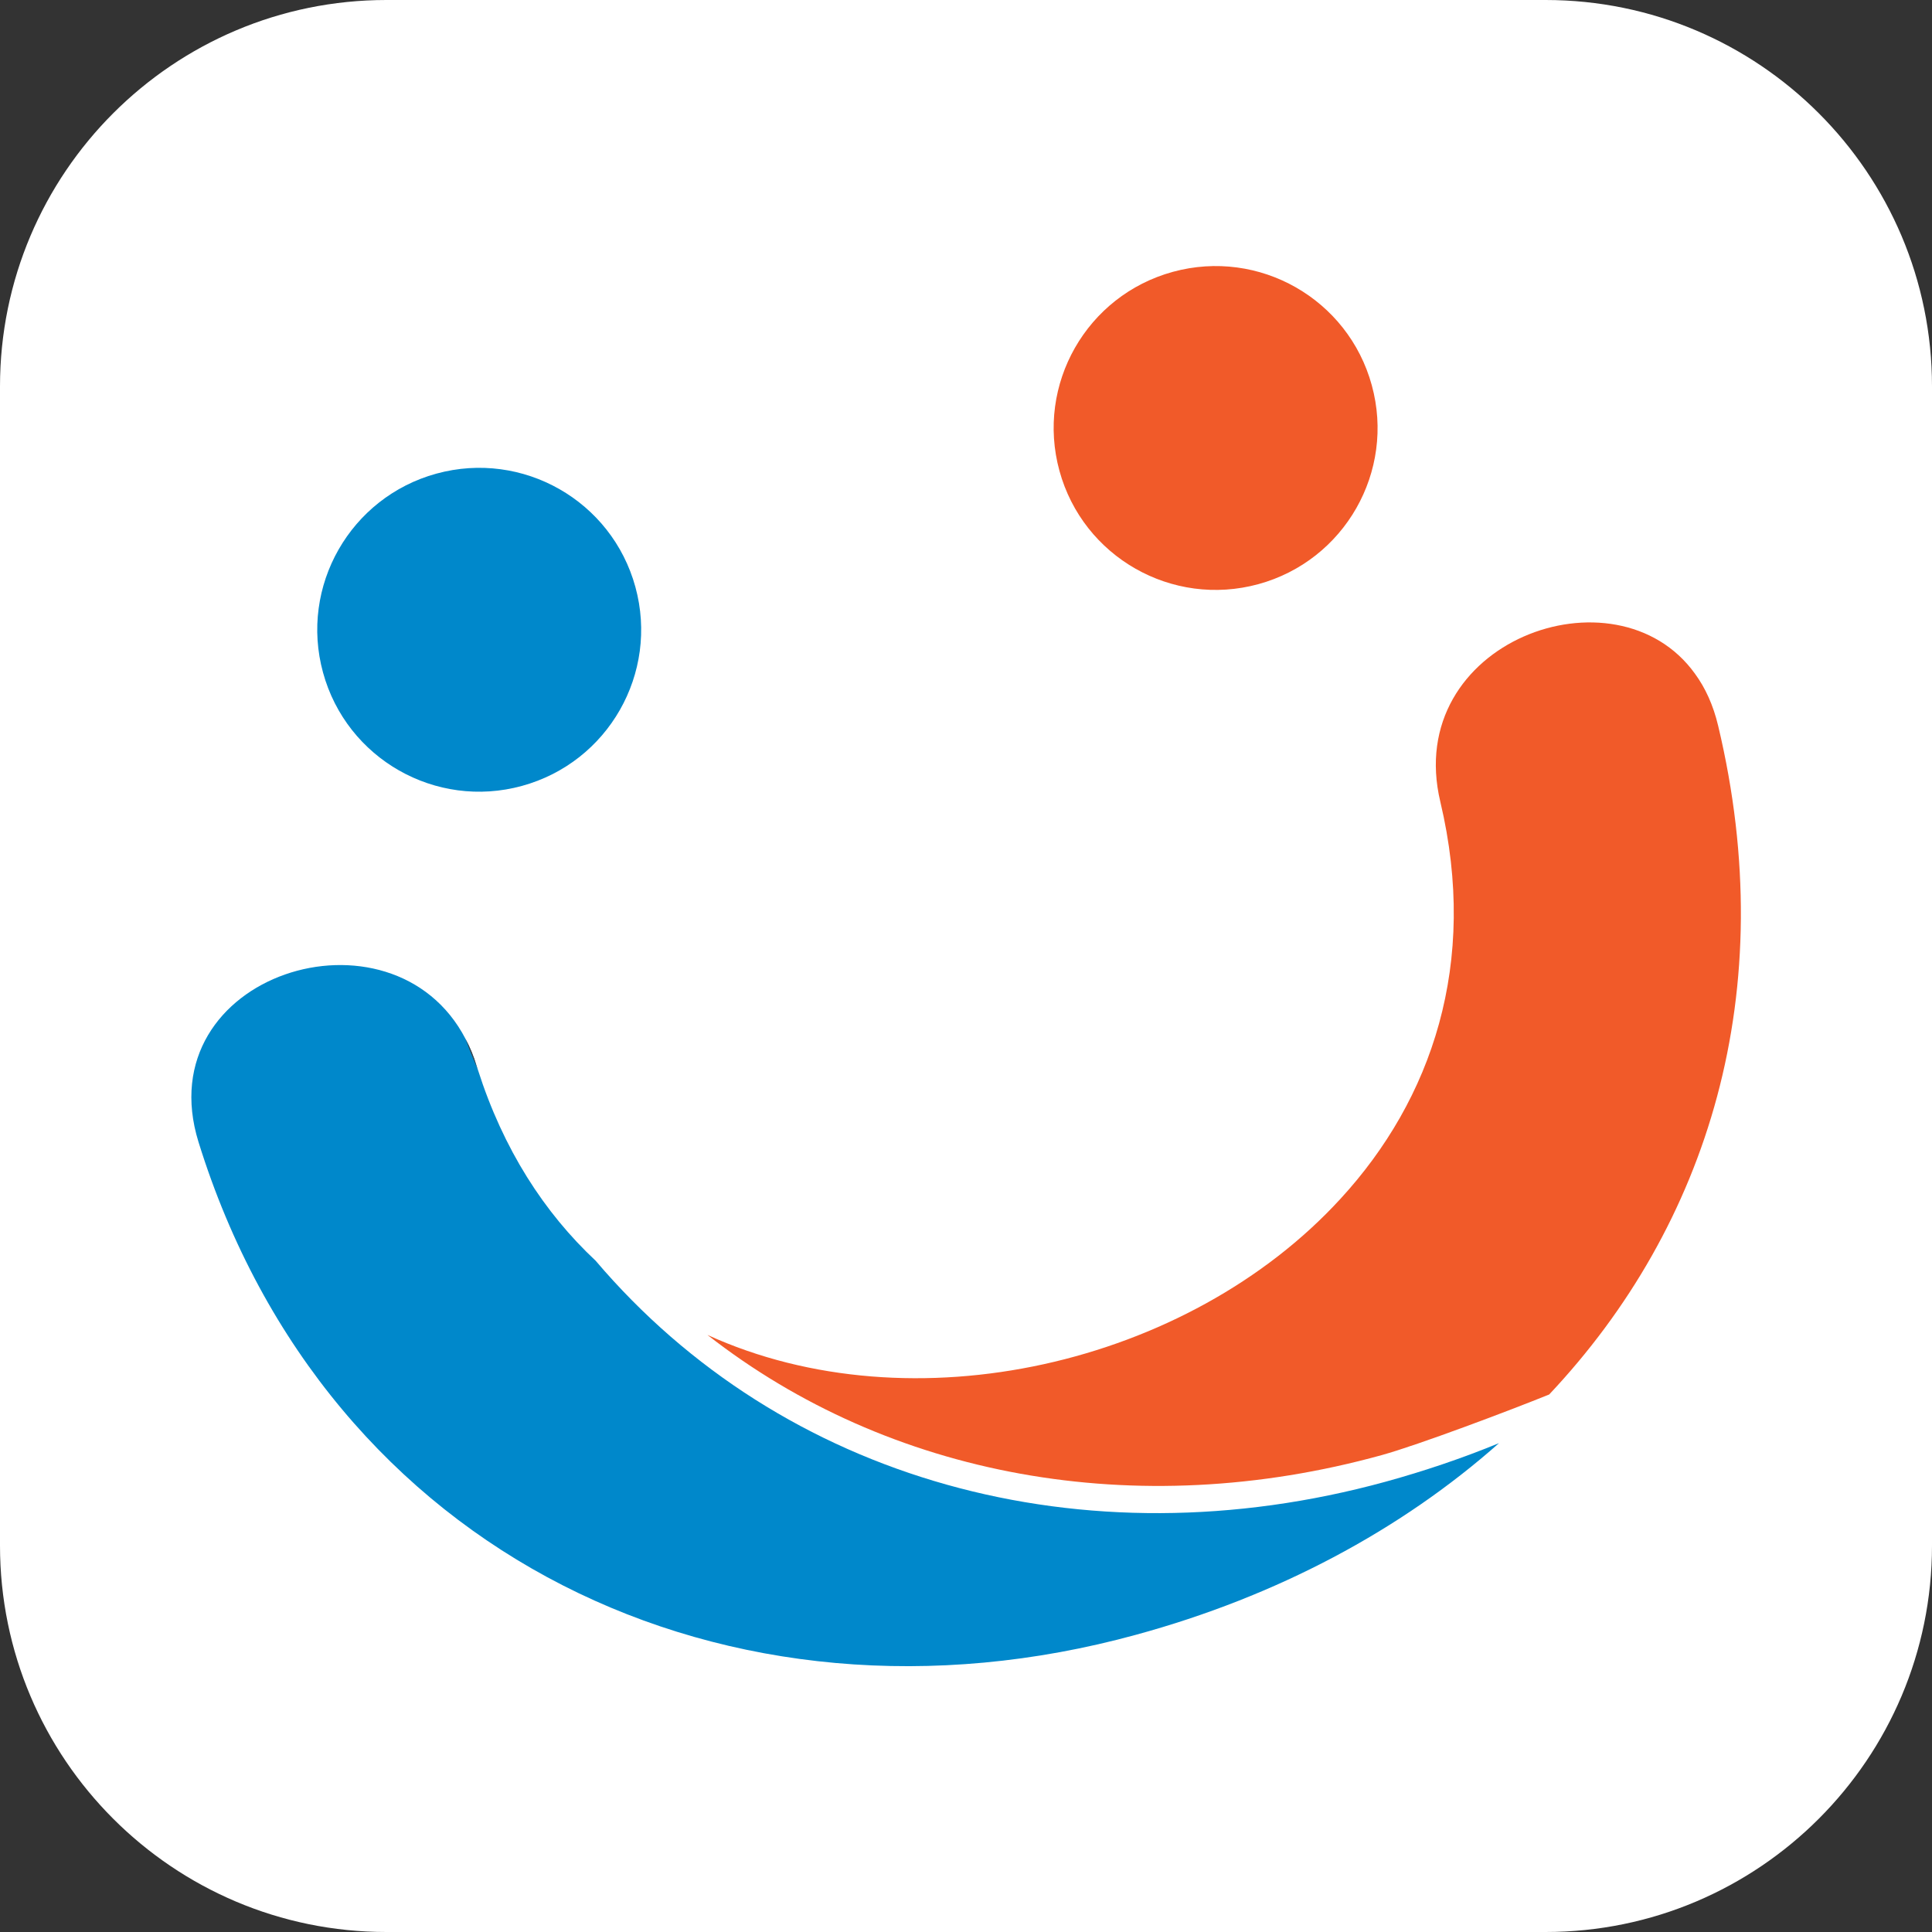
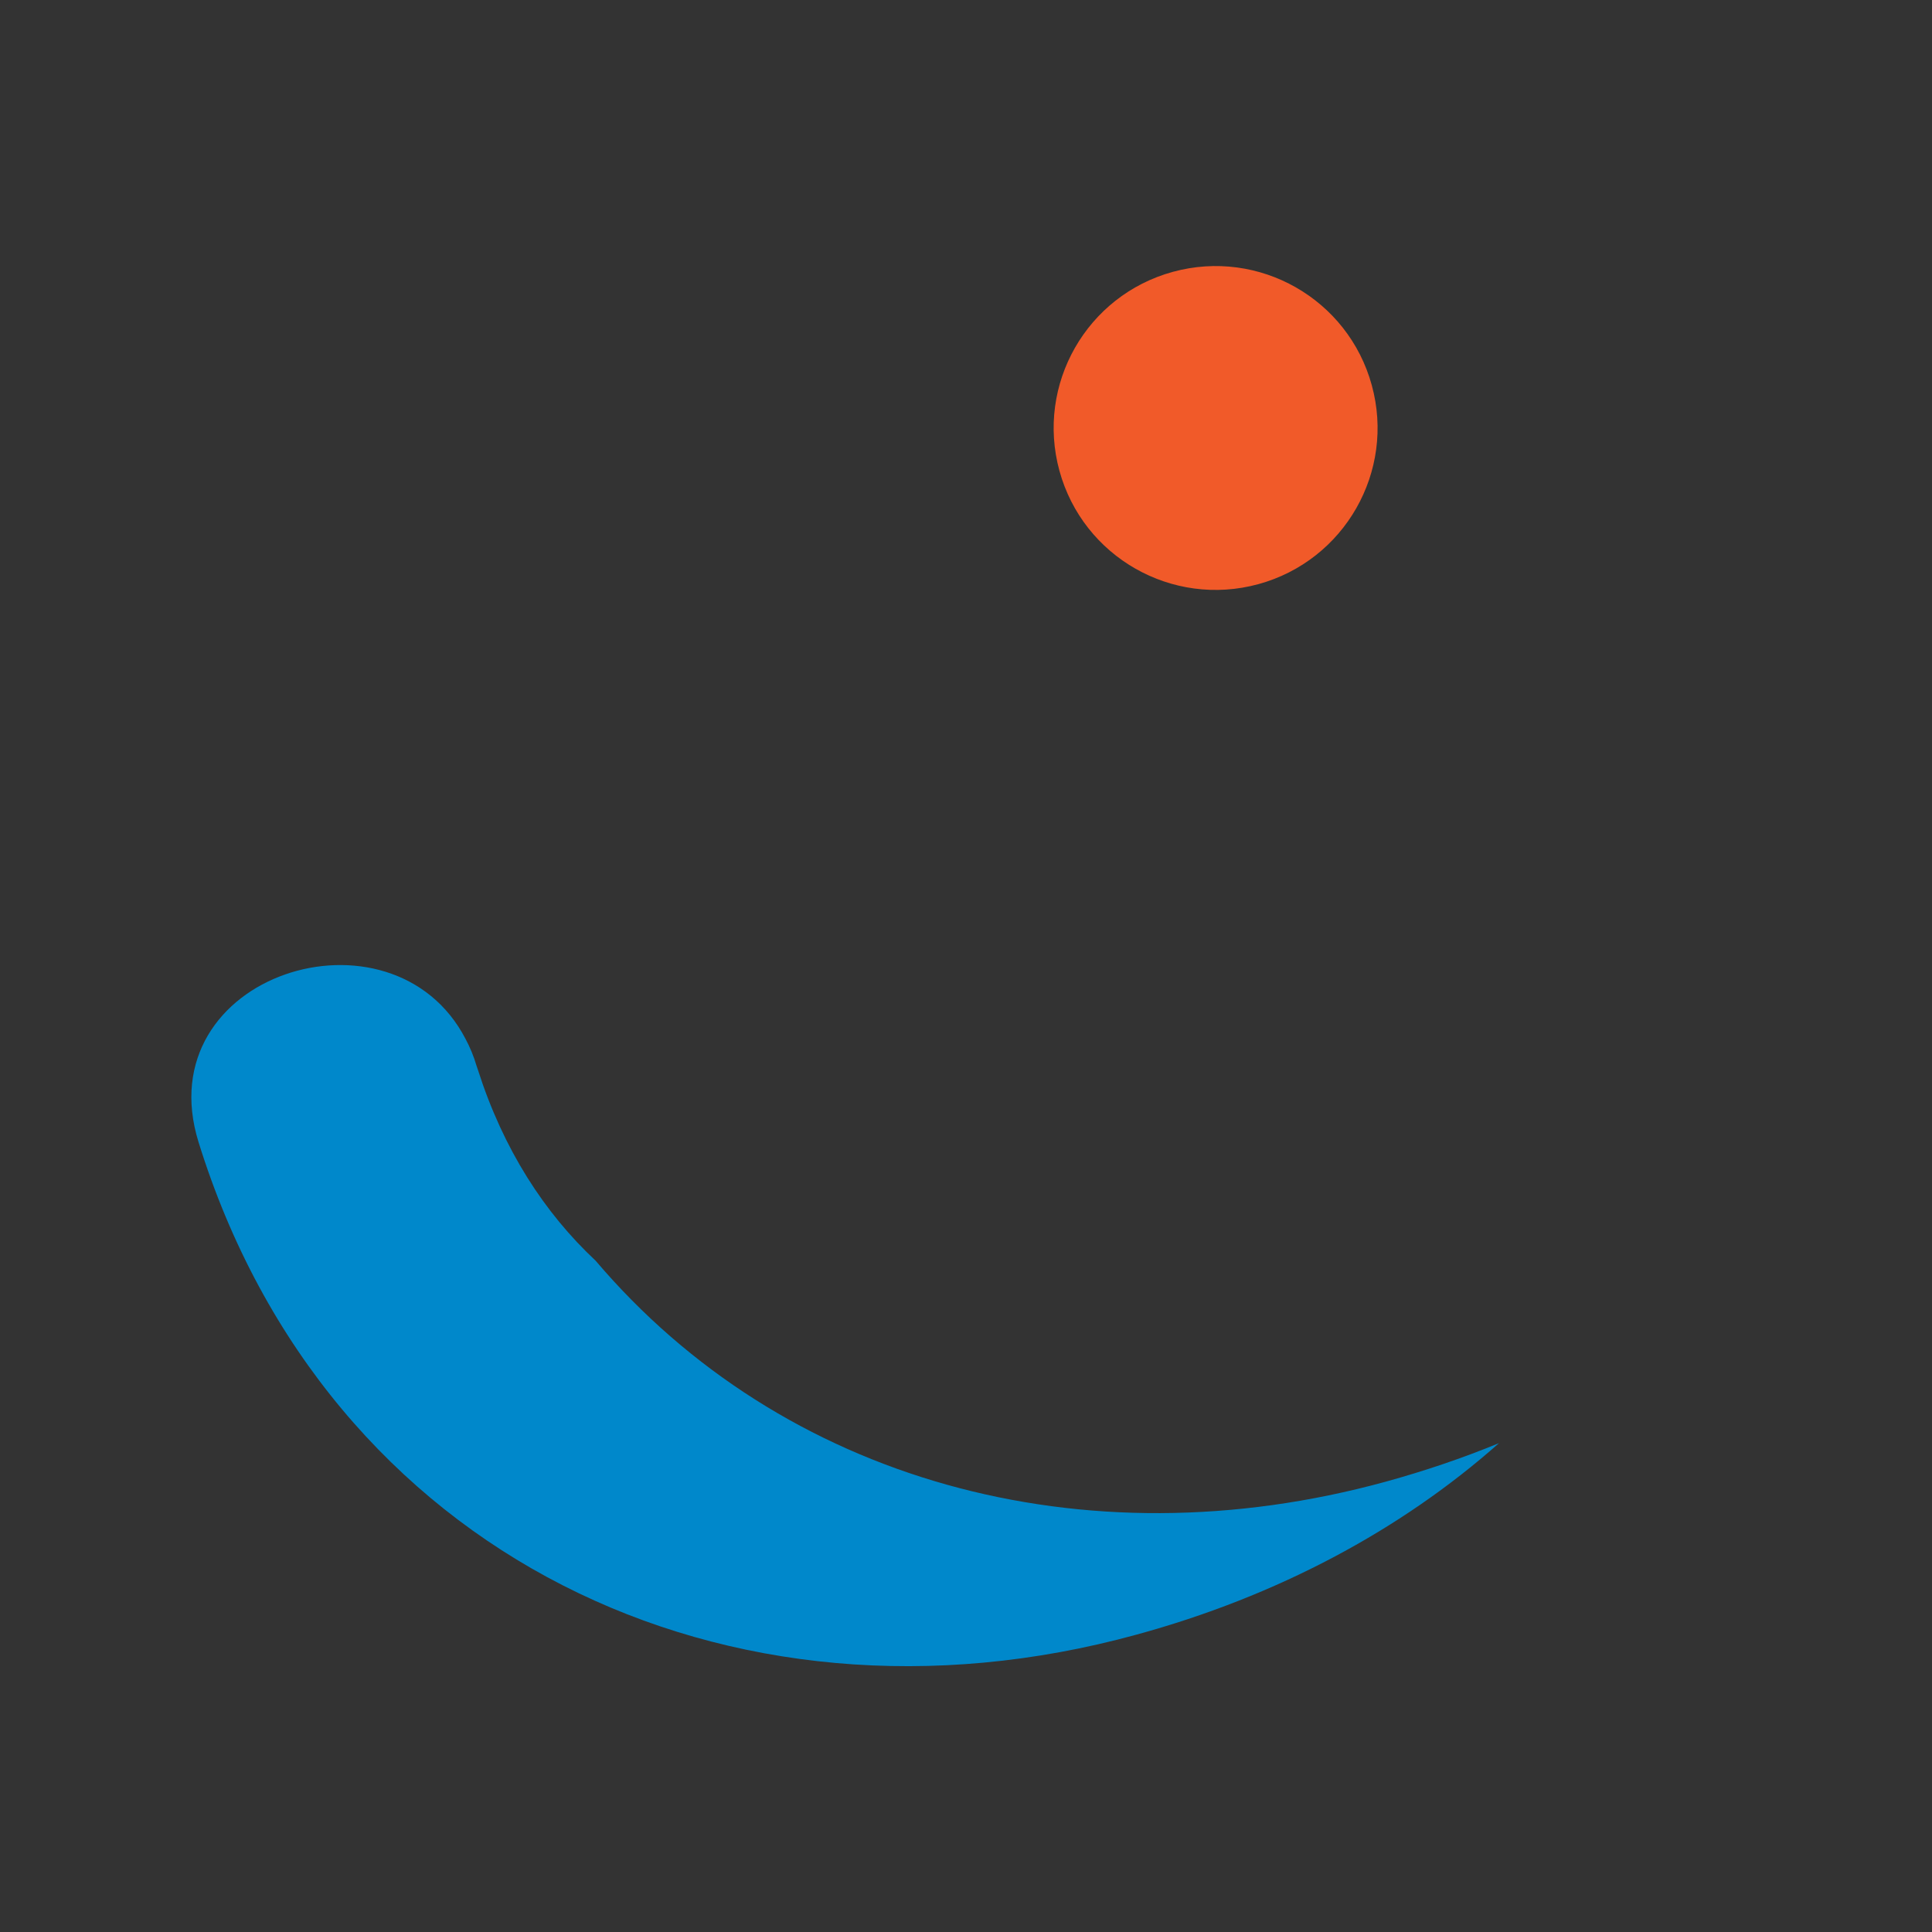
<svg xmlns="http://www.w3.org/2000/svg" width="100%" height="100%" viewBox="0 0 256 256" xml:space="preserve" style="fill-rule:evenodd;clip-rule:evenodd;stroke-linejoin:round;stroke-miterlimit:2;">
  <rect x="0" y="0" width="256" height="256" fill="#333333" stroke="none" />
  <g id="ubiqu-icon">
-     <path d="M256,51.2L256,204.8C256,233.058 233.058,256 204.8,256L51.2,256C22.942,256 0,233.058 0,204.8L0,51.2C0,22.942 22.942,0 51.2,0L204.8,0C233.058,0 256,22.942 256,51.2Z" style="fill:white;" />
    <g transform="matrix(2.195,0,0,2.195,25.356,35.251)">
      <g>
        <g transform="matrix(1,0,0,1,78.939,56.427)">
          <path d="M0,14.631C-5.947,19.902 -13.42,23.881 -21.905,26.197C-46.502,32.943 -70.758,21.404 -78.506,-3.542C-81.648,-13.68 -66.816,-18.312 -62.384,-9.764C-62.122,-9.273 -61.896,-8.737 -61.723,-8.148C-61.696,-8.073 -61.67,-7.998 -61.646,-7.922C-60.106,-3.094 -57.628,0.725 -54.535,3.618C-43.283,16.861 -25.159,21.981 -6.848,16.96C-4.481,16.309 -2.191,15.531 0,14.631" style="fill:rgb(0,136,203);fill-rule:nonzero;" />
        </g>
        <g transform="matrix(1,0,0,1,17.216,46.891)">
-           <path d="M0,1.388C0.026,1.463 0.052,1.538 0.077,1.615C-0.185,1.012 -0.437,0.4 -0.662,-0.227C-0.399,0.262 -0.173,0.799 0,1.388" style="fill:rgb(65,64,66);fill-rule:nonzero;" />
-         </g>
+           </g>
        <g transform="matrix(-0.264,-0.964,-0.964,0.264,12.394,13.546)">
-           <path d="M-9.434,-12.366C-14.836,-12.365 -19.213,-7.985 -19.211,-2.582C-19.212,2.815 -14.836,7.196 -9.434,7.195C-4.032,7.196 0.343,2.811 0.345,-2.584C0.345,-7.985 -4.031,-12.366 -9.434,-12.366" style="fill:rgb(0,136,203);fill-rule:nonzero;" />
-         </g>
+           </g>
        <g transform="matrix(-0.264,-0.964,-0.964,0.264,56.852,1.368)">
          <path d="M-9.43,-12.362C-14.833,-12.365 -19.208,-7.983 -19.209,-2.586C-19.208,2.816 -14.834,7.198 -9.43,7.198C-4.028,7.197 0.349,2.818 0.348,-2.585C0.347,-7.983 -4.029,-12.363 -9.43,-12.362" style="fill:rgb(241,90,41);fill-rule:nonzero;" />
        </g>
        <g transform="matrix(1,0,0,1,26.559,62.496)">
-           <path d="M0,-0.1C0.033,-0.067 0.066,-0.034 0.099,0C0.066,-0.034 0.033,-0.067 0,-0.1" style="fill:rgb(65,64,66);fill-rule:nonzero;" />
-         </g>
+           </g>
        <g transform="matrix(1,0,0,1,71.864,22.072)">
-           <path d="M0,49.707C2.215,49.092 7.702,47.023 10.104,46.049C19.714,35.846 24.128,21.716 20.304,5.682C20.006,4.428 19.528,3.391 18.904,2.538C14.123,-4.107 1.232,0.623 3.533,10.273C5.847,20.023 3.019,28.234 -2.489,34.23C-11.693,44.28 -28.356,48.088 -40.711,42.453C-29.759,51.016 -14.853,53.814 0,49.707" style="fill:rgb(241,90,41);fill-rule:nonzero;" />
-         </g>
+           </g>
      </g>
    </g>
  </g>
</svg>